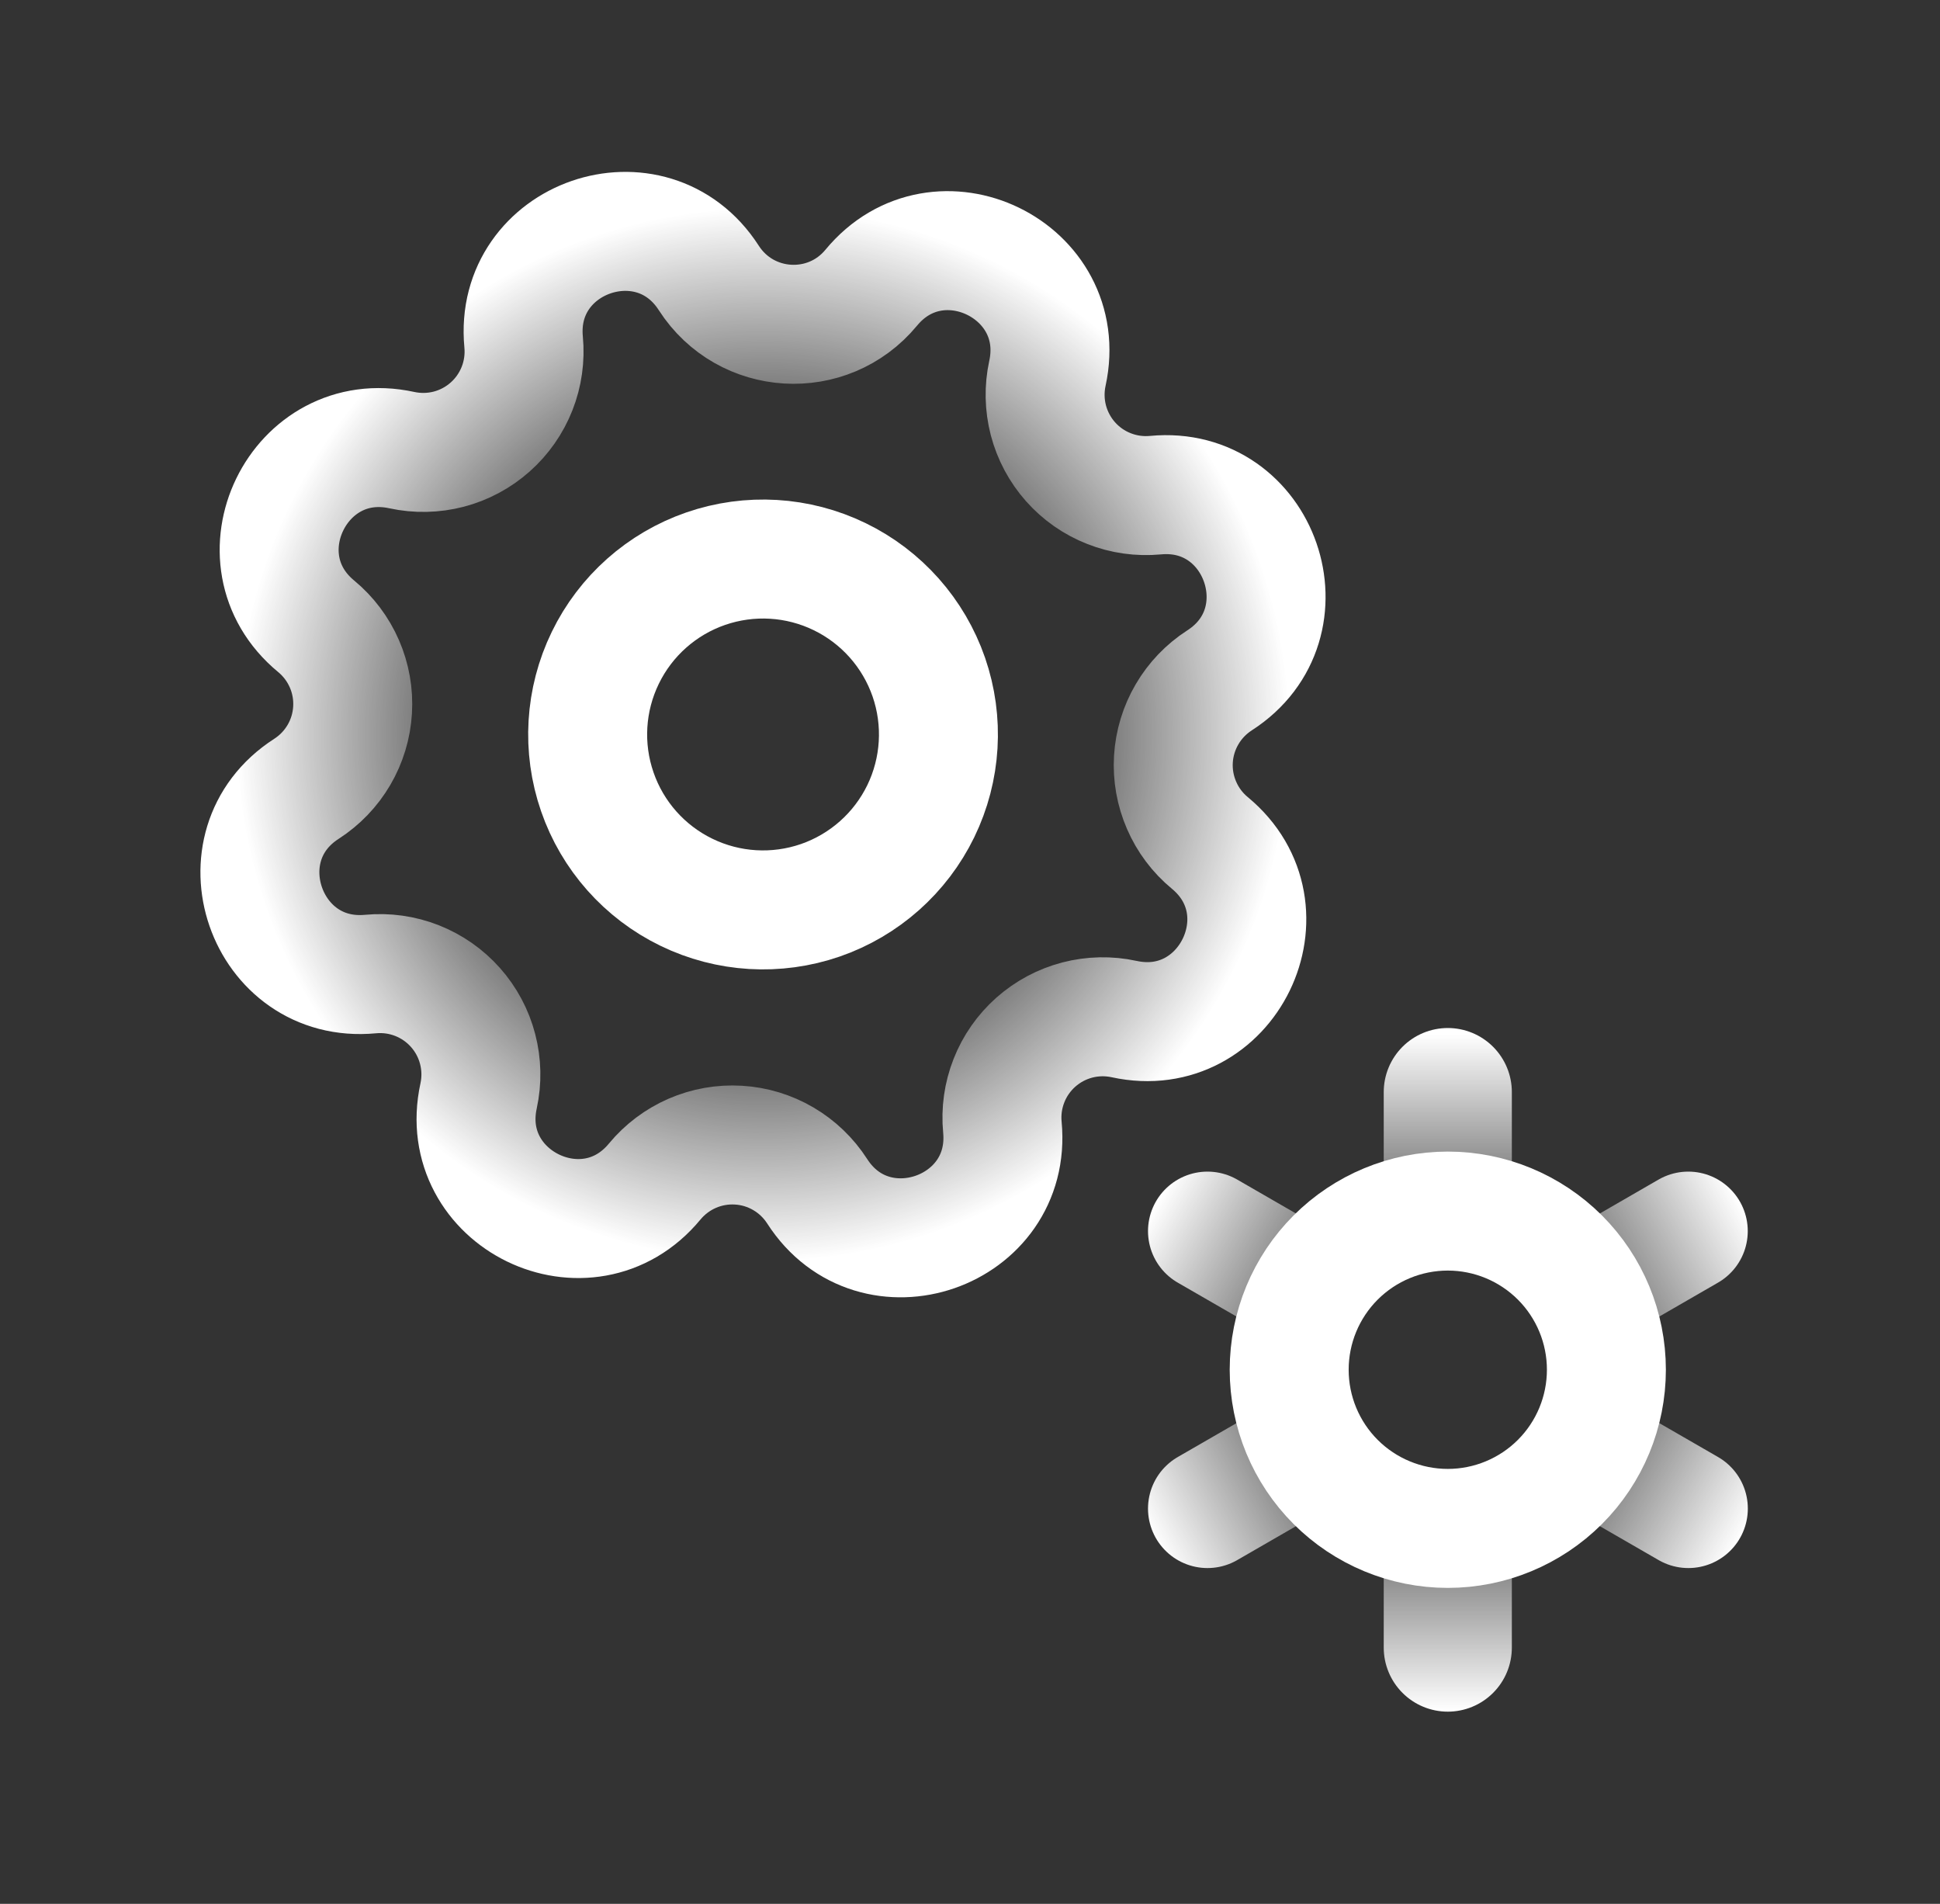
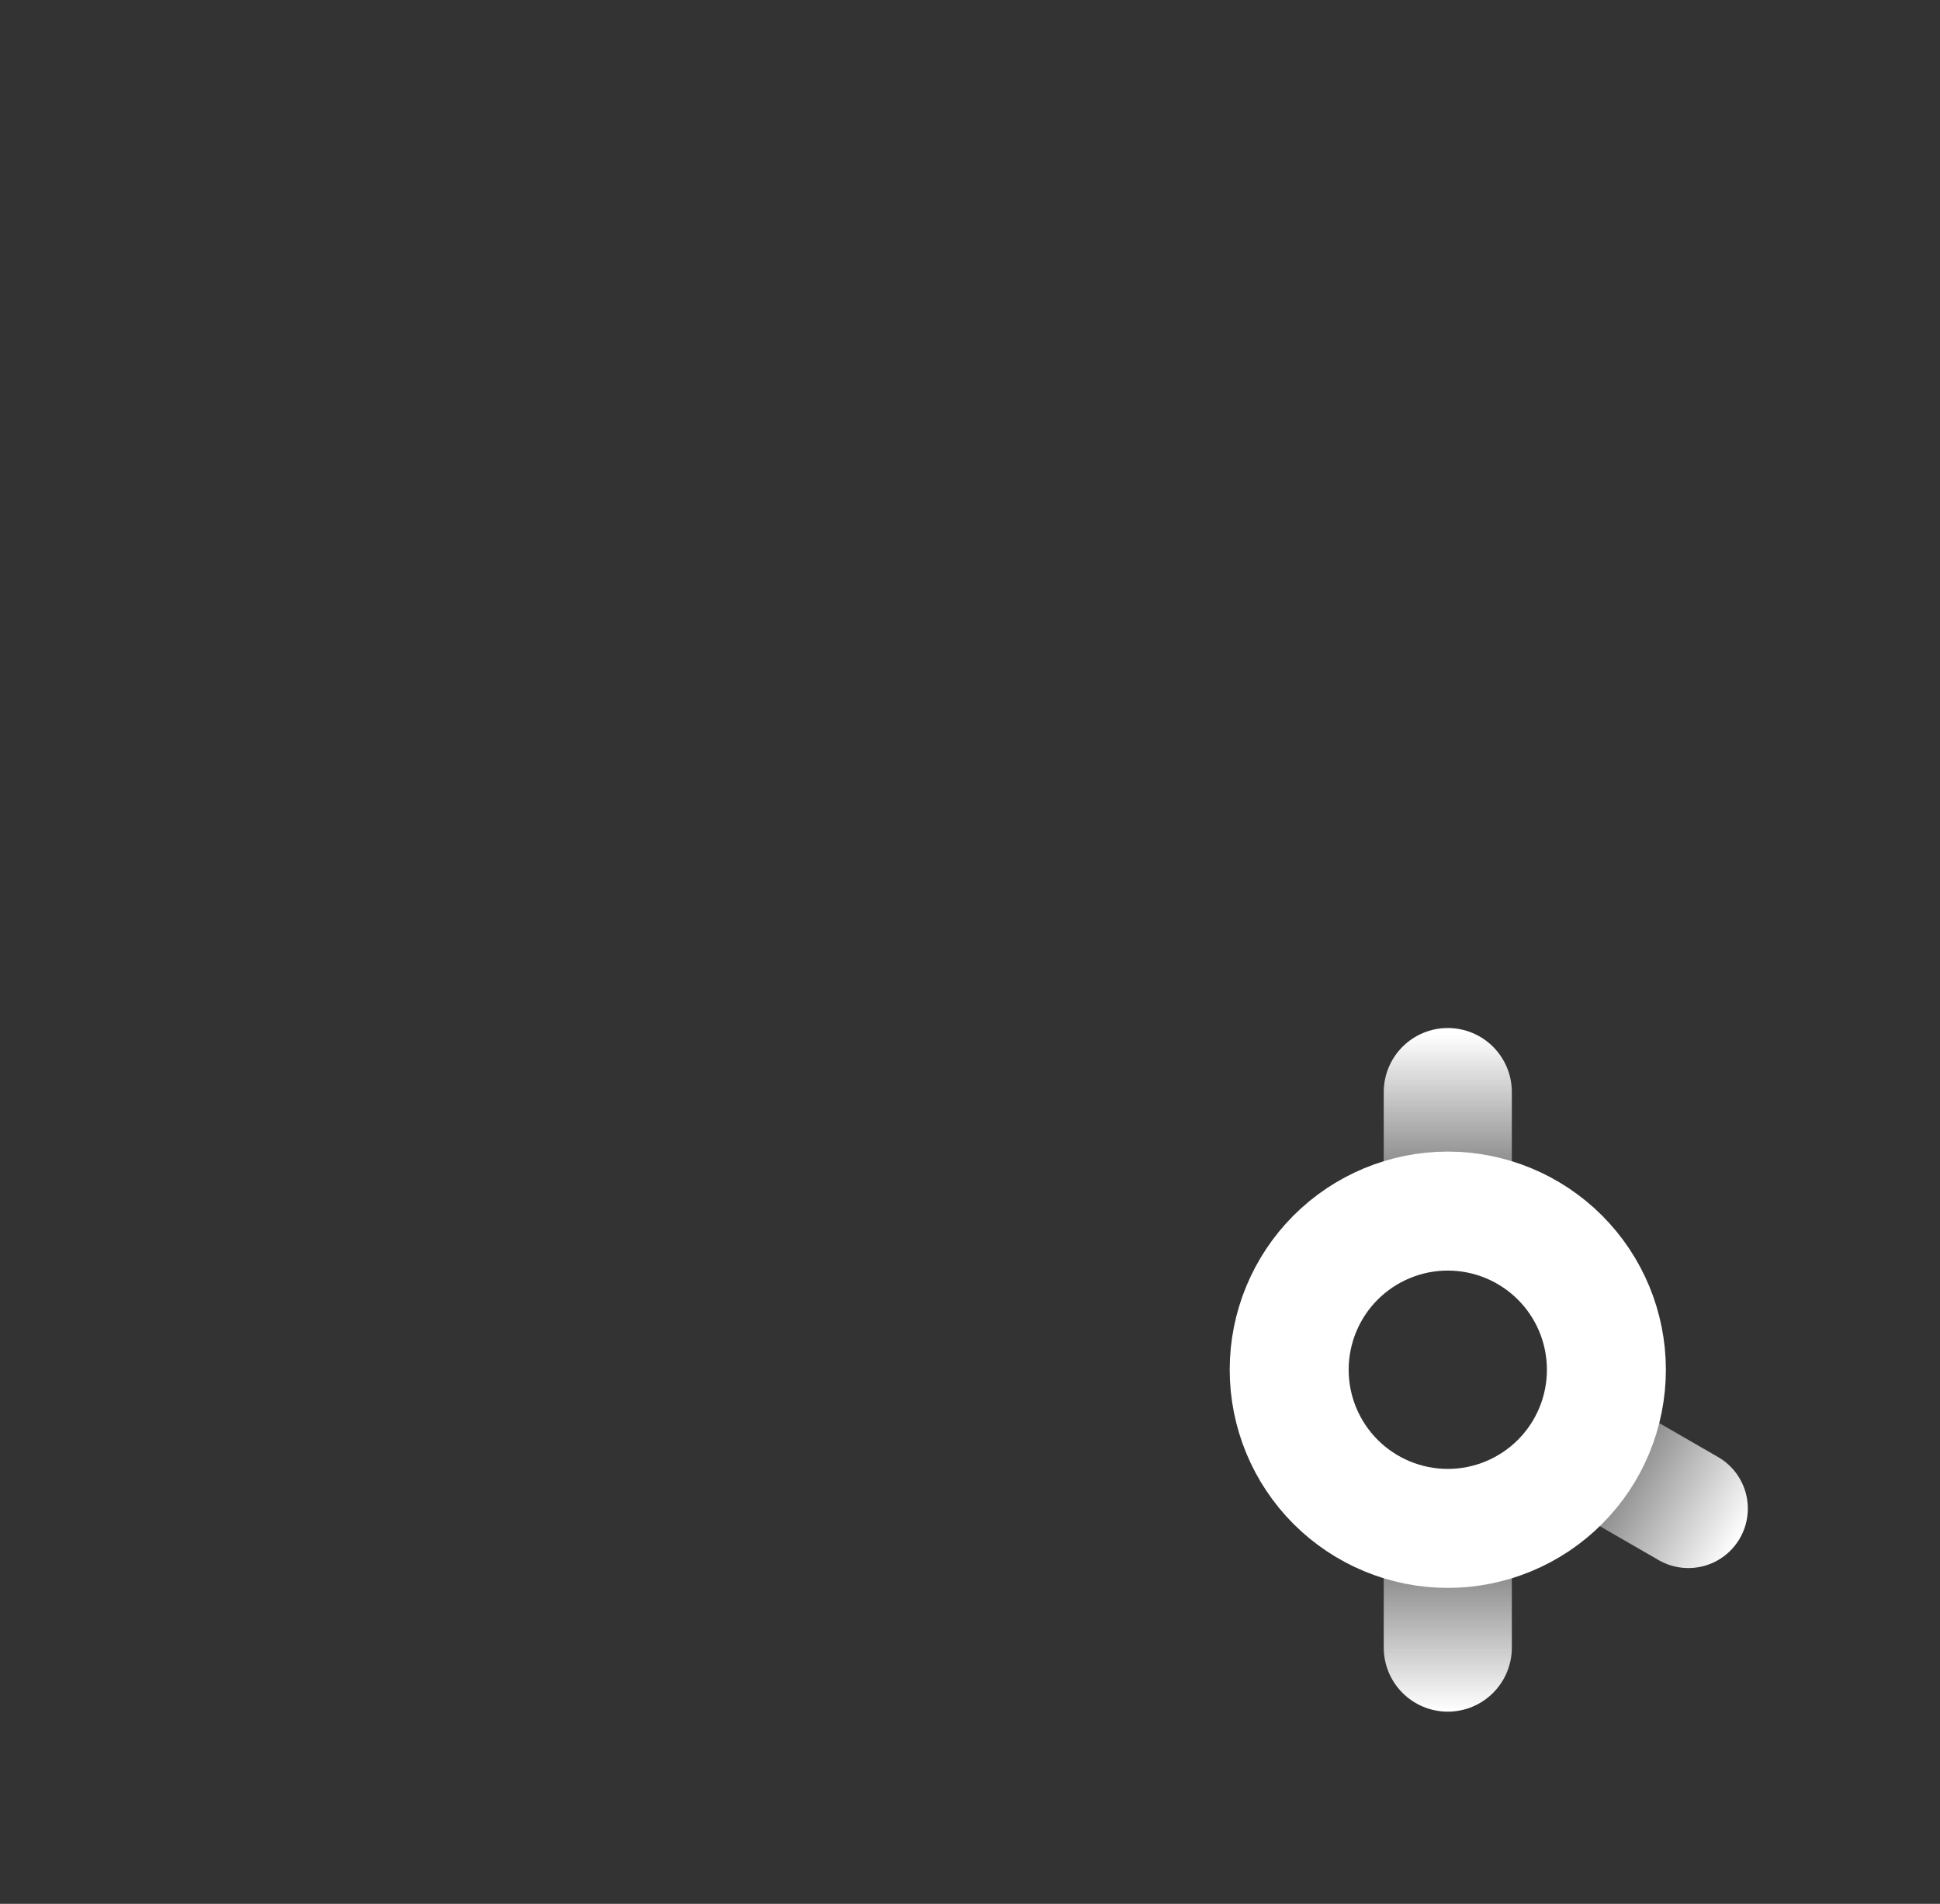
<svg xmlns="http://www.w3.org/2000/svg" width="53" height="52" viewBox="0 0 53 52" fill="none">
  <rect x="0" y="0" width="53" height="52" fill="#333333" stroke="none" />
  <g clip-path="url(#clip0_3859_3653)">
-     <path d="M23.802 7.858C25.64 5.632 29.229 7.376 28.615 10.196C28.523 10.62 28.532 11.059 28.641 11.479C28.751 11.898 28.958 12.286 29.245 12.61C29.533 12.935 29.893 13.187 30.297 13.345C30.7 13.504 31.135 13.565 31.567 13.524C34.44 13.251 35.745 17.022 33.317 18.583C32.953 18.818 32.648 19.135 32.43 19.509C32.211 19.882 32.083 20.303 32.057 20.735C32.031 21.168 32.108 21.6 32.281 21.997C32.453 22.395 32.717 22.746 33.051 23.022C35.276 24.86 33.532 28.448 30.712 27.834C30.289 27.742 29.849 27.751 29.43 27.86C29.01 27.97 28.623 28.177 28.298 28.465C27.974 28.753 27.722 29.113 27.564 29.516C27.405 29.919 27.343 30.355 27.385 30.786C27.658 33.659 23.887 34.965 22.325 32.536C22.091 32.172 21.774 31.868 21.4 31.649C21.026 31.43 20.606 31.302 20.174 31.277C19.741 31.251 19.309 31.327 18.911 31.5C18.514 31.673 18.163 31.937 17.887 32.27C16.049 34.496 12.46 32.752 13.075 29.932C13.167 29.508 13.158 29.069 13.048 28.649C12.939 28.23 12.732 27.842 12.444 27.518C12.156 27.193 11.796 26.942 11.393 26.783C10.989 26.624 10.554 26.563 10.123 26.604C7.25 26.877 5.944 23.106 8.372 21.545C8.737 21.31 9.041 20.993 9.26 20.619C9.479 20.246 9.606 19.825 9.632 19.393C9.658 18.96 9.582 18.528 9.409 18.131C9.236 17.733 8.972 17.382 8.638 17.106C6.413 15.268 8.157 11.68 10.977 12.294C11.401 12.386 11.84 12.377 12.26 12.268C12.679 12.158 13.067 11.951 13.391 11.663C13.715 11.376 13.967 11.015 14.126 10.612C14.285 10.209 14.346 9.773 14.305 9.342C14.032 6.469 17.802 5.163 19.364 7.592C20.376 9.163 22.614 9.295 23.802 7.858Z" stroke="url(#paint0_radial_3859_3653)" stroke-width="3.25" stroke-linecap="round" stroke-linejoin="round" />
-     <path d="M16.537 17.966C15.981 19.109 15.902 20.426 16.318 21.627C16.733 22.828 17.609 23.815 18.752 24.37C19.895 24.926 21.212 25.004 22.413 24.589C23.613 24.173 24.6 23.298 25.156 22.155C25.711 21.012 25.79 19.695 25.375 18.494C24.959 17.293 24.084 16.306 22.941 15.751C21.798 15.195 20.481 15.117 19.28 15.532C18.079 15.947 17.092 16.823 16.537 17.966Z" stroke="white" stroke-width="3.25" stroke-linecap="round" stroke-linejoin="round" />
    <path d="M35.22 37.411C35.22 38.561 35.676 39.663 36.489 40.476C37.302 41.288 38.404 41.745 39.553 41.745C40.702 41.745 41.804 41.288 42.617 40.476C43.43 39.663 43.886 38.561 43.886 37.411C43.886 36.262 43.43 35.16 42.617 34.347C41.804 33.535 40.702 33.078 39.553 33.078C38.404 33.078 37.302 33.535 36.489 34.347C35.676 35.16 35.22 36.262 35.22 37.411Z" stroke="white" stroke-width="3.25" stroke-linecap="round" stroke-linejoin="round" />
    <path d="M39.553 29.828V32.95" stroke="url(#paint1_linear_3859_3653)" stroke-width="3.5" stroke-linecap="round" stroke-linejoin="round" />
    <path d="M39.553 41.75V45" stroke="url(#paint2_linear_3859_3653)" stroke-width="3.5" stroke-linecap="round" stroke-linejoin="round" />
-     <path d="M46.123 33.625L43.308 35.25" stroke="url(#paint3_linear_3859_3653)" stroke-width="3.25" stroke-linecap="round" stroke-linejoin="round" />
-     <path d="M35.805 39.578L32.988 41.203" stroke="url(#paint4_linear_3859_3653)" stroke-width="3.25" stroke-linecap="round" stroke-linejoin="round" />
-     <path d="M32.988 33.625L35.805 35.25" stroke="url(#paint5_linear_3859_3653)" stroke-width="3.25" stroke-linecap="round" stroke-linejoin="round" />
    <path d="M43.308 39.578L46.125 41.203" stroke="url(#paint6_linear_3859_3653)" stroke-width="3.25" stroke-linecap="round" stroke-linejoin="round" />
  </g>
  <defs>
    <radialGradient id="paint0_radial_3859_3653" cx="0" cy="0" r="1" gradientUnits="userSpaceOnUse" gradientTransform="translate(20.845 20.064) rotate(115.92) scale(14.375)">
      <stop offset="0.464" stop-color="white" stop-opacity="0" />
      <stop offset="1" stop-color="white" />
    </radialGradient>
    <linearGradient id="paint1_linear_3859_3653" x1="40.053" y1="28.252" x2="40.053" y2="34.61" gradientUnits="userSpaceOnUse">
      <stop stop-color="white" />
      <stop offset="1" stop-color="white" stop-opacity="0" />
    </linearGradient>
    <linearGradient id="paint2_linear_3859_3653" x1="40.053" y1="40.109" x2="40.053" y2="46.727" gradientUnits="userSpaceOnUse">
      <stop stop-color="white" stop-opacity="0" />
      <stop offset="1" stop-color="white" />
    </linearGradient>
    <linearGradient id="paint3_linear_3859_3653" x1="41.879" y1="36.137" x2="47.647" y2="33.069" gradientUnits="userSpaceOnUse">
      <stop stop-color="white" stop-opacity="0" />
      <stop offset="1" stop-color="white" />
    </linearGradient>
    <linearGradient id="paint4_linear_3859_3653" x1="31.558" y1="42.09" x2="37.328" y2="39.018" gradientUnits="userSpaceOnUse">
      <stop stop-color="white" />
      <stop offset="1" stop-color="white" stop-opacity="0" />
    </linearGradient>
    <linearGradient id="paint5_linear_3859_3653" x1="31.635" y1="32.843" x2="37.282" y2="35.968" gradientUnits="userSpaceOnUse">
      <stop stop-color="white" />
      <stop offset="1" stop-color="white" stop-opacity="0" />
    </linearGradient>
    <linearGradient id="paint6_linear_3859_3653" x1="41.955" y1="38.796" x2="47.602" y2="41.921" gradientUnits="userSpaceOnUse">
      <stop stop-color="white" stop-opacity="0" />
      <stop offset="1" stop-color="white" />
    </linearGradient>
    <clipPath id="clip0_3859_3653">
      <rect width="52" height="52" fill="white" transform="translate(0.355)" />
    </clipPath>
  </defs>
</svg>